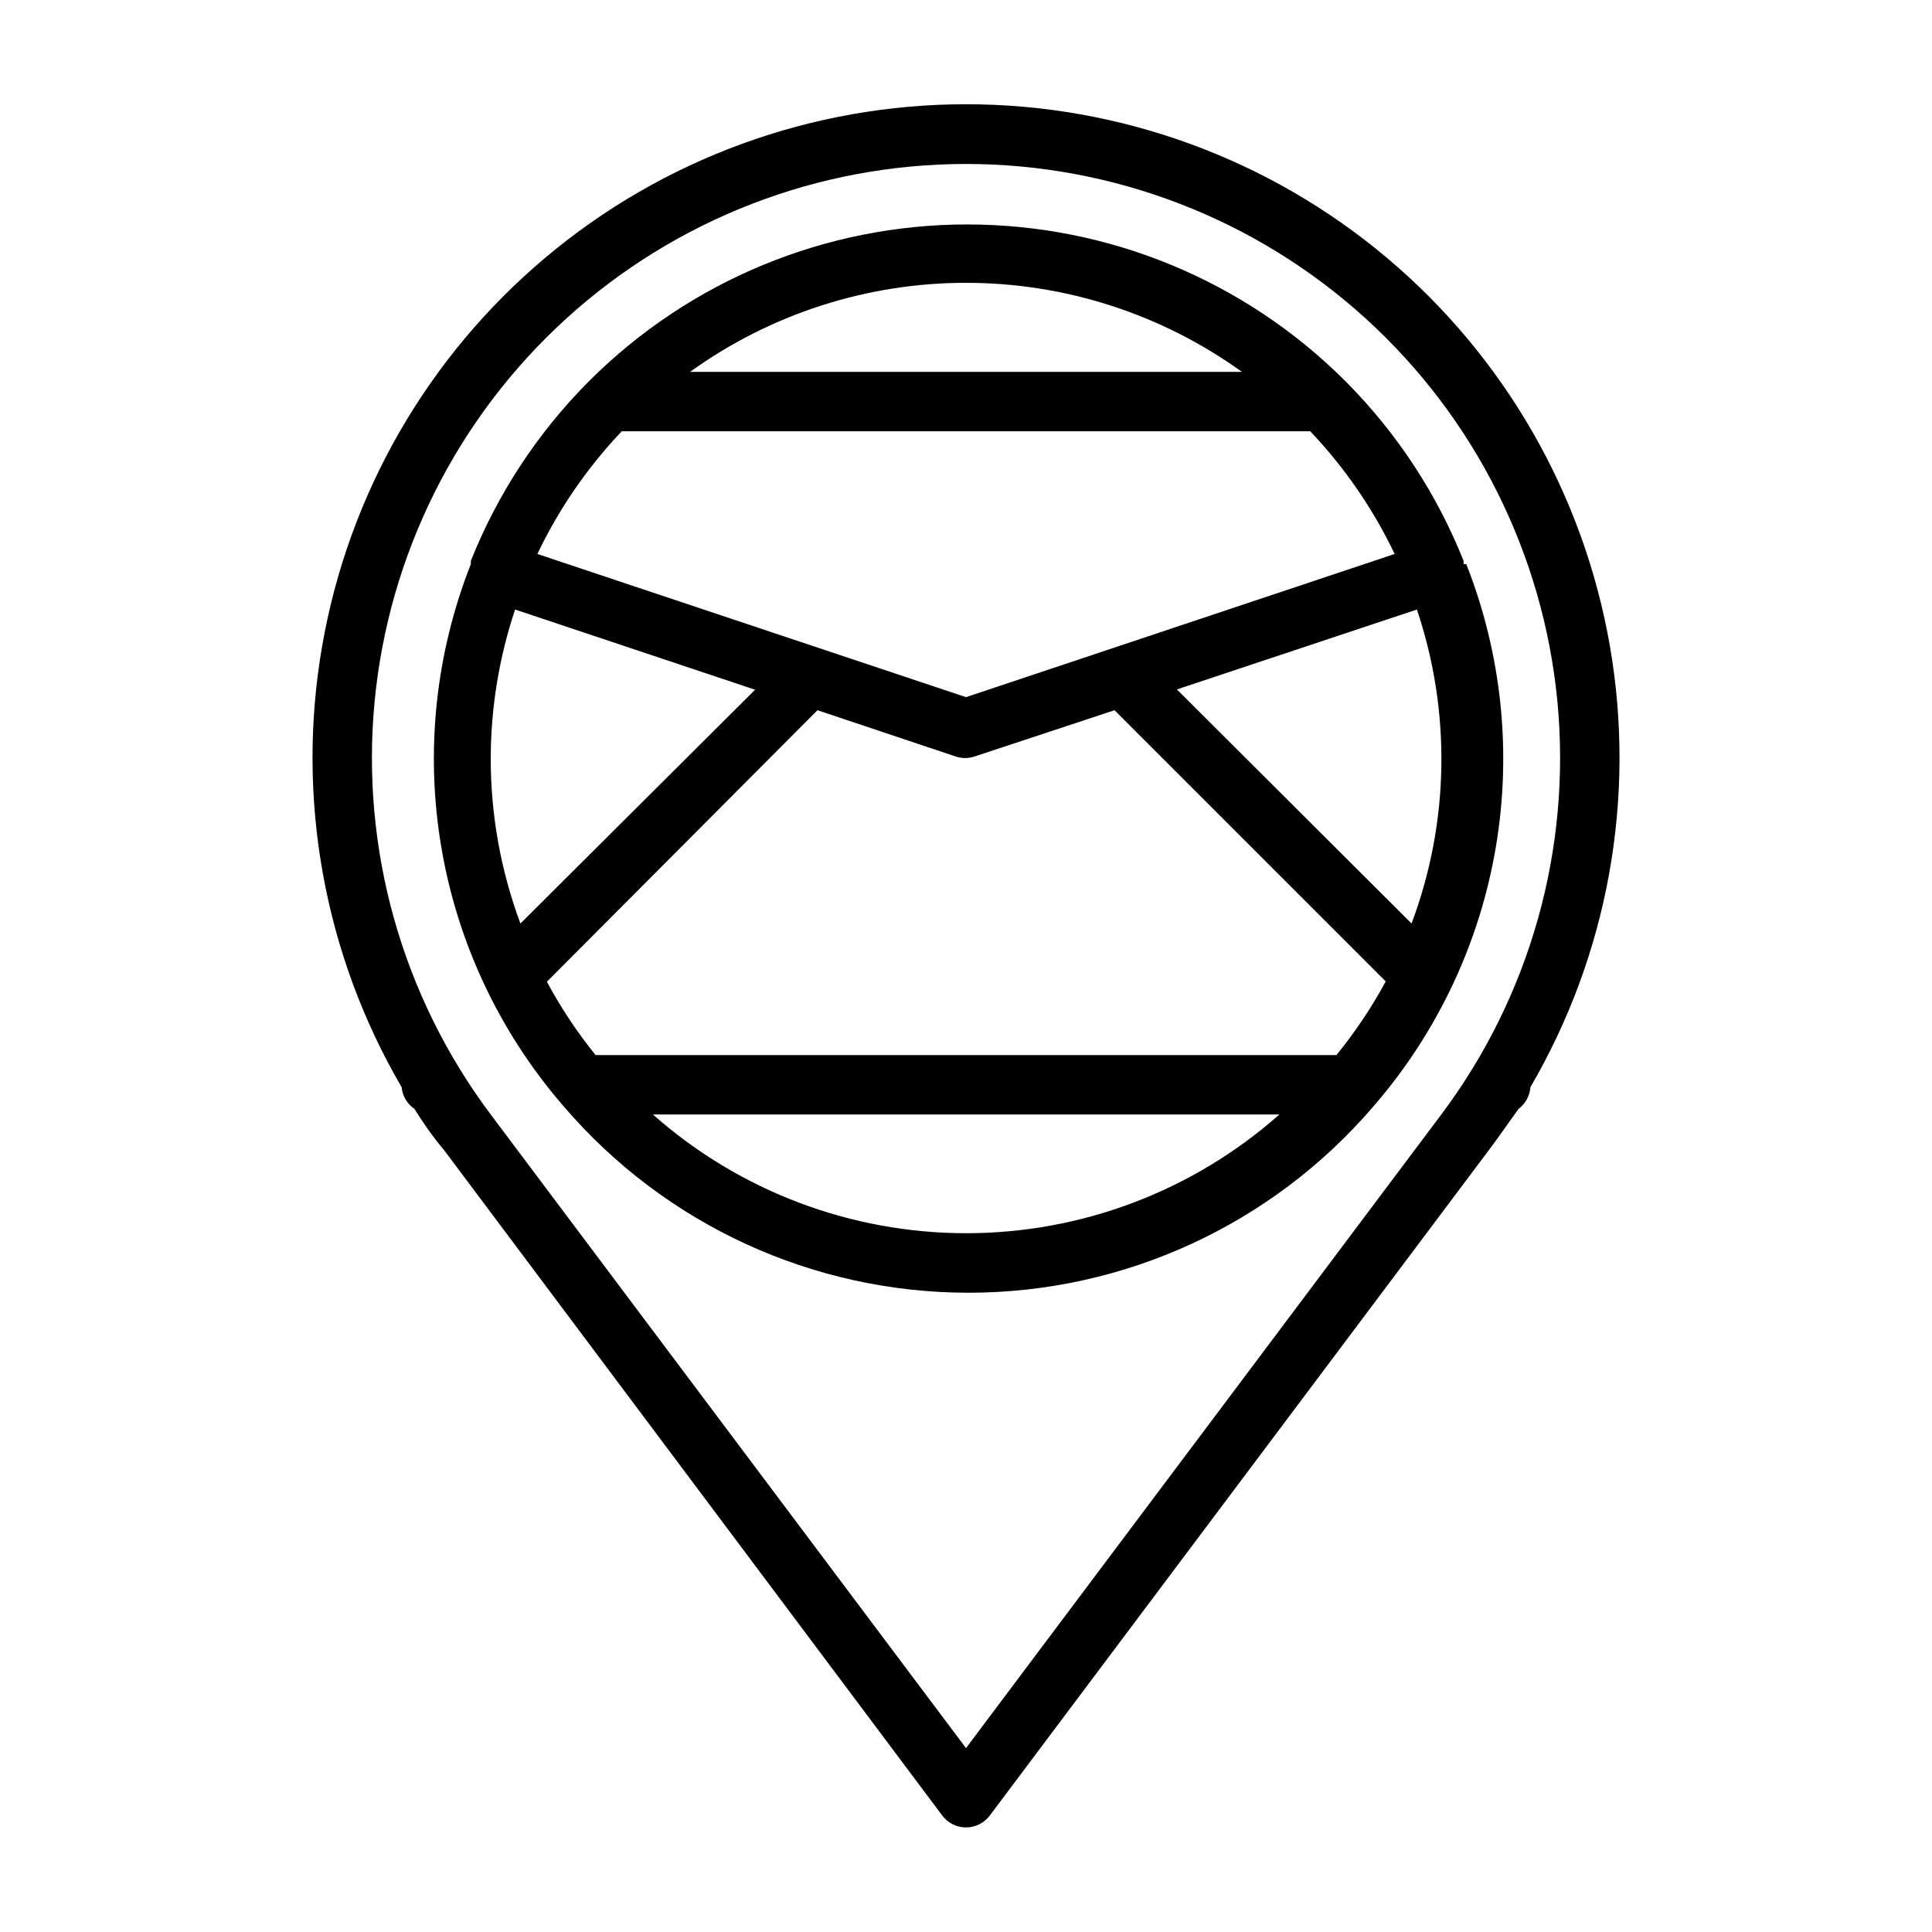
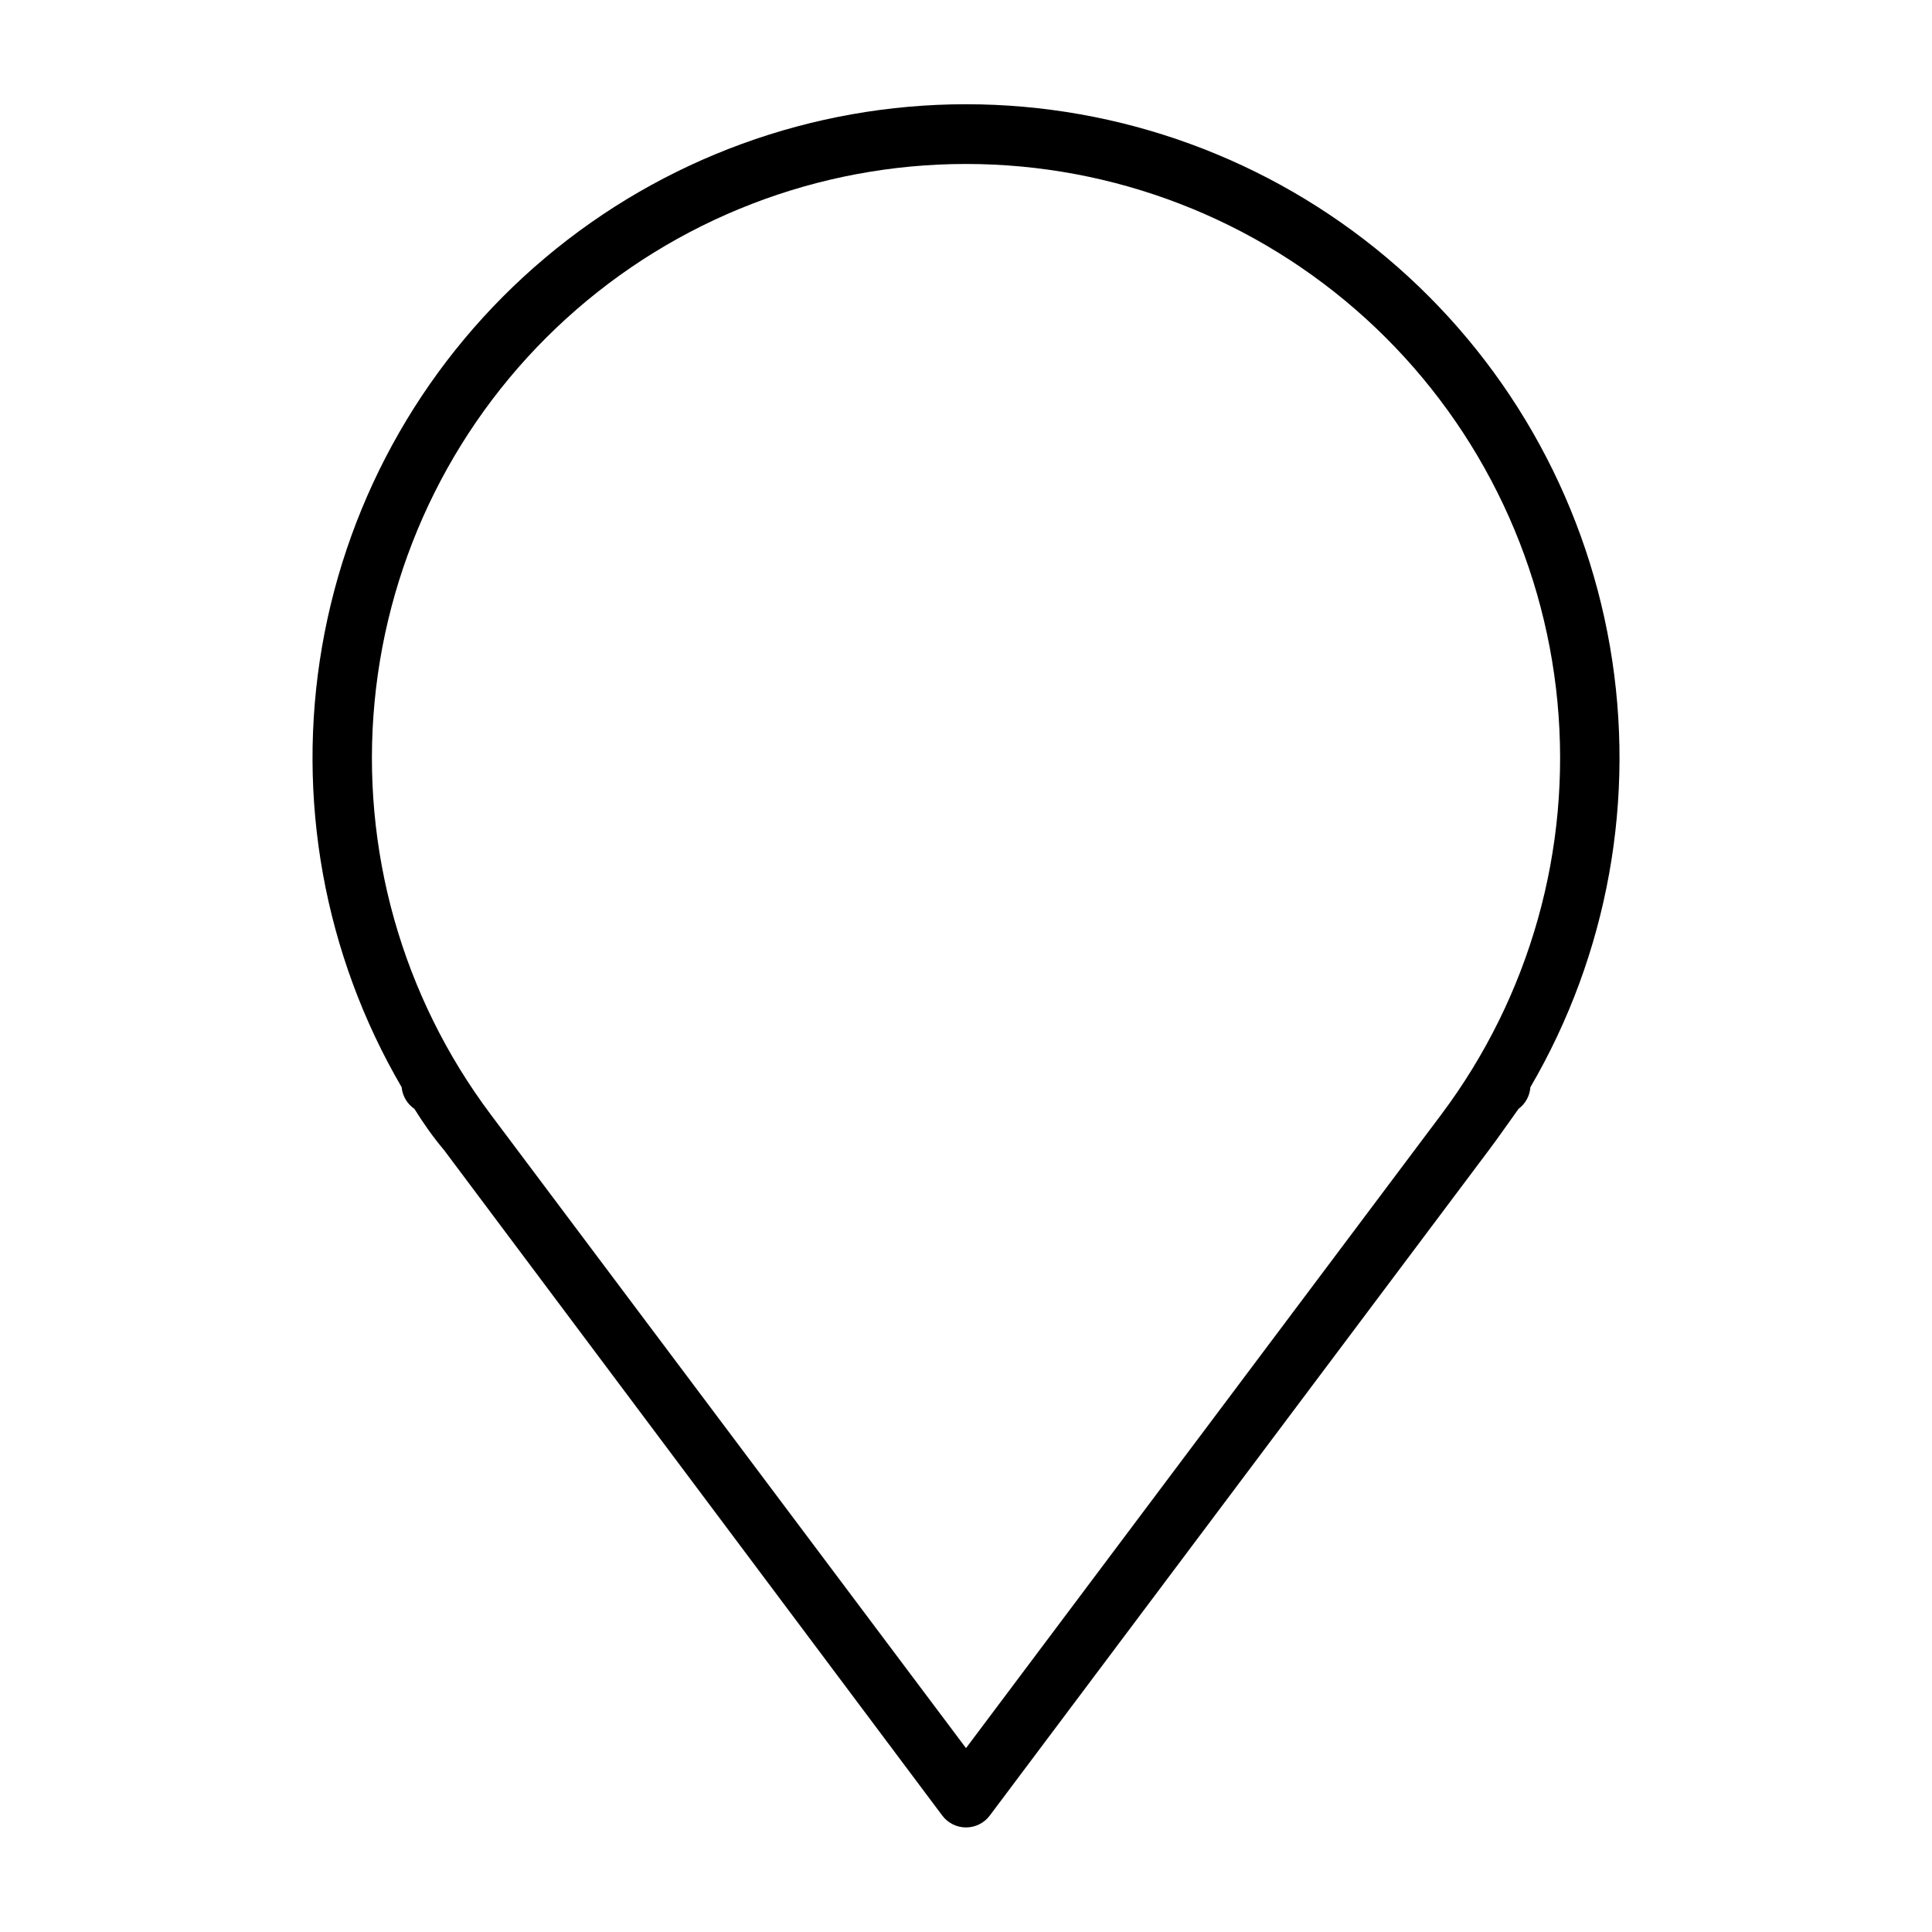
<svg xmlns="http://www.w3.org/2000/svg" fill="#000000" width="800px" height="800px" version="1.1" viewBox="144 144 512 512">
  <g>
-     <path d="m531.86 293.49v-0.395-0.473 0.004c-7.039-17.66-17.562-33.723-30.938-47.234l-0.551-0.551c-26.562-26.484-62.543-41.359-100.05-41.359s-73.492 14.875-100.05 41.359l-0.551 0.551h-0.004c-13.375 13.512-23.895 29.574-30.934 47.234v0.473 0.395-0.004c-9.383 23.793-12.094 49.688-7.852 74.906 4.246 25.219 15.289 48.801 31.938 68.207l0.551 0.629v0.004c26.832 31.32 66.016 49.352 107.26 49.352 41.242 0 80.426-18.031 107.26-49.352l0.551-0.629v-0.004c16.648-19.406 27.691-42.988 31.938-68.207 4.242-25.219 1.527-51.113-7.852-74.906zm-33.691 130.12h-196.33c-4.898-6.066-9.219-12.574-12.91-19.441l71.711-71.953 36.684 12.281c1.586 0.52 3.297 0.52 4.883 0l37.156-12.281 71.871 71.871v0.004c-3.738 6.898-8.113 13.434-13.066 19.52zm-224.12-78.719c0.035-13.379 2.215-26.668 6.453-39.359l63.605 21.254-62.188 61.953c-5.227-14.027-7.891-28.879-7.871-43.848zm125.95-16.137-113.59-37.945c5.695-11.941 13.242-22.914 22.355-32.512h182.47c9.113 9.598 16.66 20.57 22.359 32.512zm73.129-86.199h-146.26c21.297-15.348 46.883-23.605 73.133-23.605s51.832 8.258 73.129 23.605zm-156.18 196.8h166.1c-22.898 20.27-52.426 31.461-83.008 31.461-30.586 0-60.109-11.191-83.012-31.461zm201.13-50.617-62.188-62.031 63.605-21.176c9.121 27.07 8.621 56.461-1.418 83.207z" />
    <path d="m549.57 432.12c20.574-35.246 28.039-76.625 21.082-116.84-6.961-40.215-27.898-76.68-59.117-102.96-31.223-26.281-70.723-40.695-111.53-40.695-40.812 0-80.312 14.414-111.53 40.695-31.223 26.281-52.16 62.746-59.117 102.96-6.961 40.211 0.504 81.59 21.078 116.84 0.223 2.32 1.461 4.426 3.387 5.746 2.363 3.777 4.879 7.398 7.871 10.941l132.01 176.33c1.488 1.984 3.82 3.152 6.301 3.152 2.477 0 4.809-1.168 6.297-3.152l132.25-176.33c2.676-3.543 5.195-7.242 7.871-10.941 1.836-1.367 2.984-3.465 3.148-5.746zm-149.57 175.15-125.95-167.91c-23.508-31.348-34.484-70.332-30.785-109.34 3.703-39.008 21.812-75.23 50.797-101.59 28.984-26.367 66.758-40.977 105.94-40.977 39.18 0 76.953 14.609 105.94 40.977 28.984 26.363 47.098 62.586 50.797 101.59 3.703 39.004-7.273 77.988-30.785 109.34z" />
  </g>
</svg>